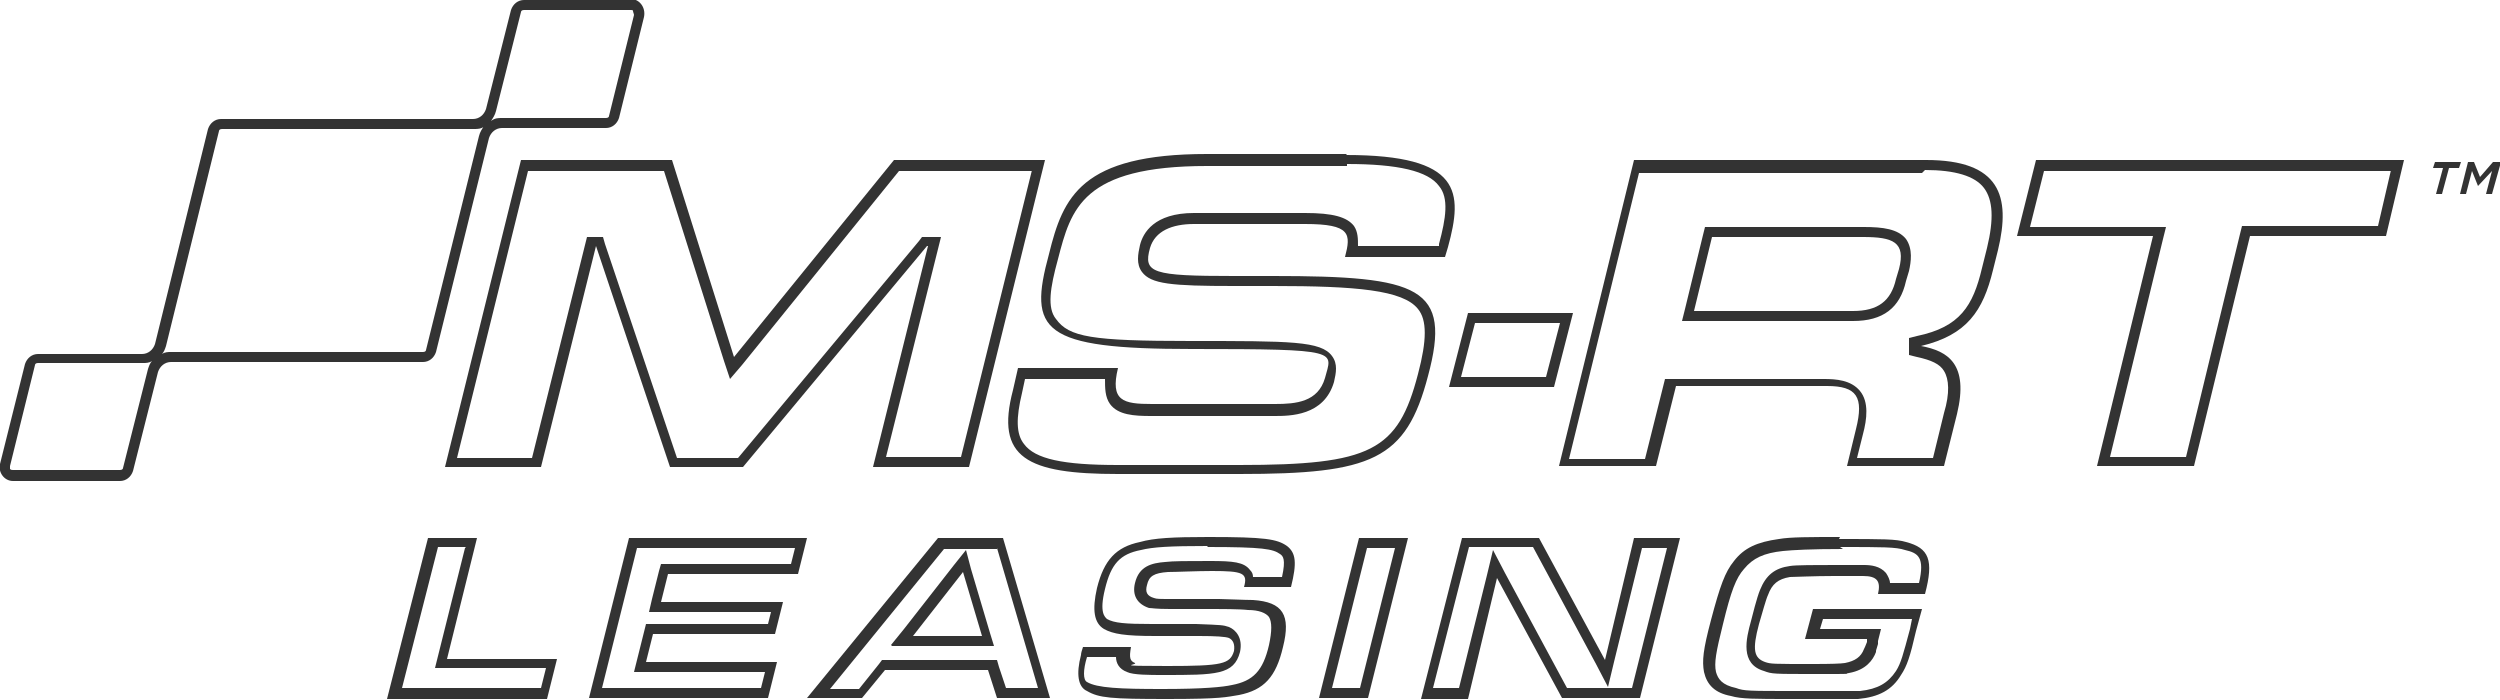
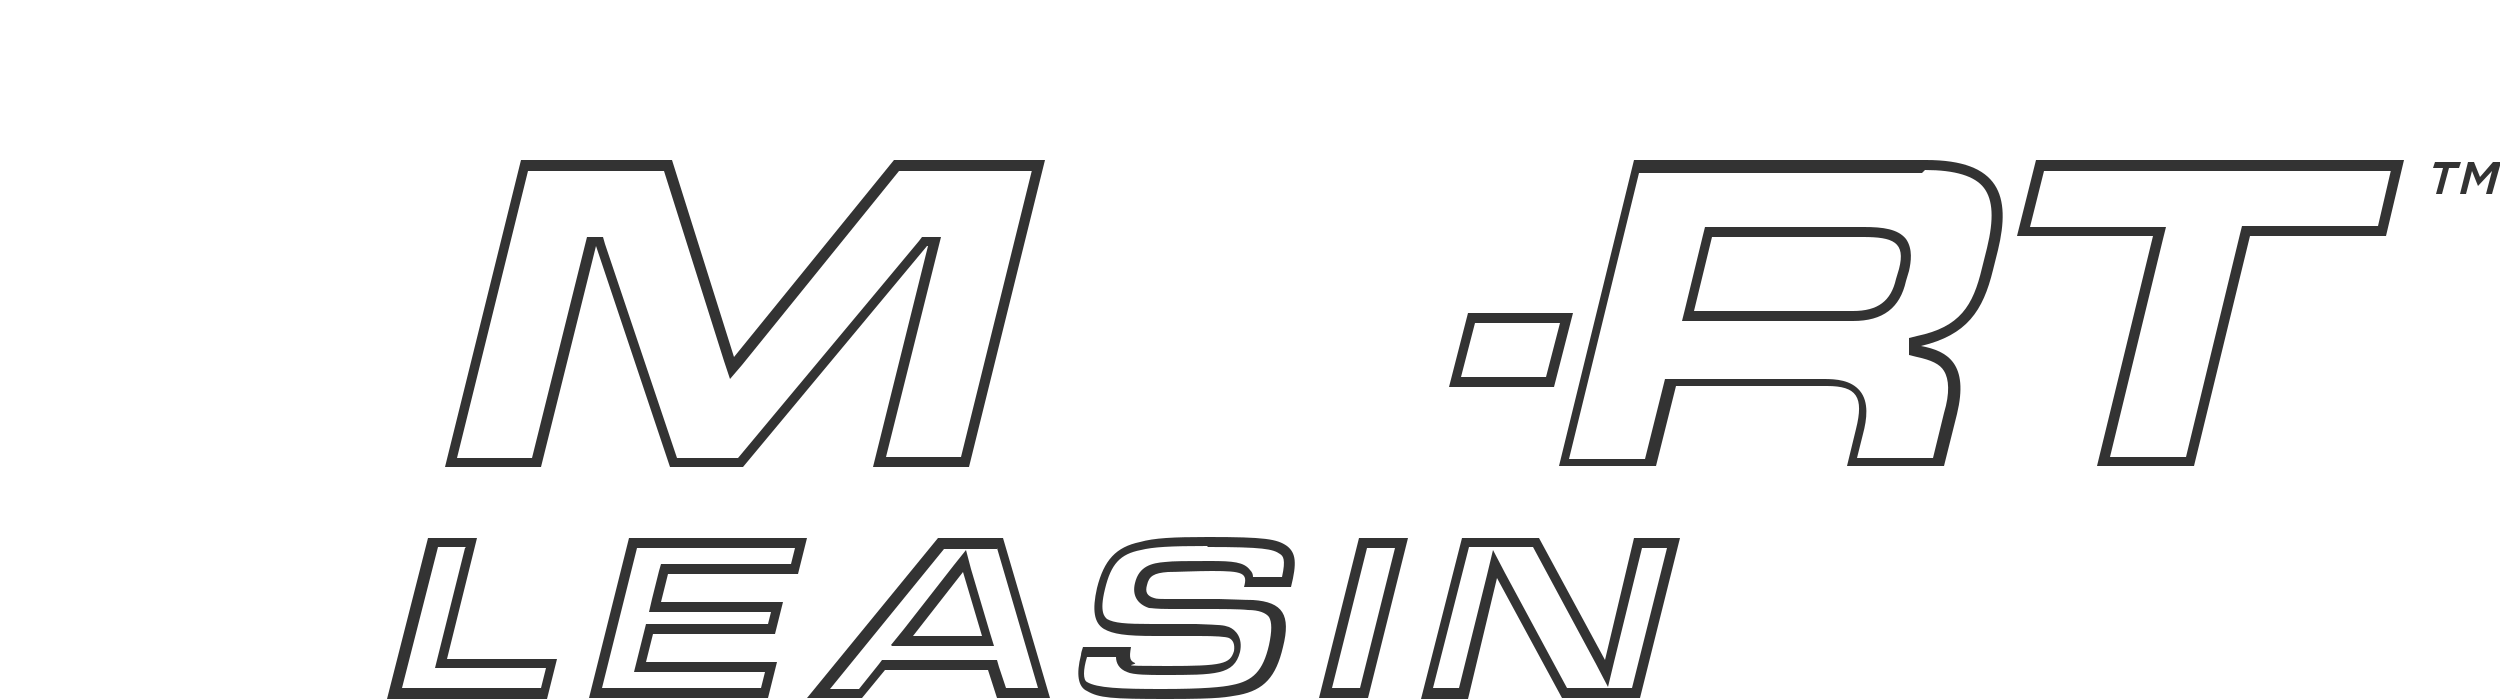
<svg xmlns="http://www.w3.org/2000/svg" id="Layer_1" data-name="Layer 1" version="1.1" viewBox="0 0 250 70" width="250" height="70">
  <defs>
    <style>
                            .cls-1 {
                                fill: #333;
                                stroke-width: 0px;
                            }
                            </style>
  </defs>
-   <path class="cls-1" d="M63.1,1c.1,0,.2,0,.2.1,0,.1.1.3.1.4l-2.5,10.1c0,.1-.1.2-.3.2h-10.4c-.4,0-.7,0-1.1.3.2-.3.4-.6.5-1l2.5-9.9c0-.1.1-.2.3-.2h10.7M48.4,12.6c-.2.3-.4.6-.5,1l-5.3,21.4c0,.1-.1.2-.3.2h-25.2c-.3,0-.6,0-.9.2.2-.2.3-.5.4-.8l5.3-21.5c0-.1.1-.2.3-.2h25.2c.4,0,.7,0,1.1-.3M15.2,36.1c-.2.2-.3.5-.4.8l-2.5,9.9c0,.1-.1.2-.3.2H1.3c-.1,0-.2,0-.3-.1,0,0,0-.1,0-.3l2.5-10.1c0-.1.1-.2.3-.2h10.5c.3,0,.6,0,.9-.2M63.1,0h-10.7c-.6,0-1.1.4-1.3,1l-2.5,9.9c-.2.6-.7,1-1.3,1h-25.2c-.6,0-1.1.4-1.3,1l-5.3,21.5c-.2.6-.7,1-1.3,1H3.8c-.6,0-1.1.4-1.3,1L0,46.4c-.2.8.4,1.7,1.3,1.7h10.7c.6,0,1.1-.4,1.3-1l2.5-9.9c.2-.6.7-1,1.3-1h25.2c.6,0,1.1-.4,1.3-1l5.3-21.4c.2-.6.7-1,1.3-1h10.4c.6,0,1.1-.4,1.3-1l2.5-10.1c.2-1-.5-1.8-1.3-1.8h0Z" />
  <path class="cls-1" d="M192.5,17c3,0,5,.6,5.9,1.8.9,1.2,1,3.1.3,6l-.5,2c-.9,3.8-2.2,5.9-6.5,6.8l-.8.2v.8h0v.9l.8.2c1.4.3,2.3.7,2.7,1.4.5.8.6,2.2,0,4.2l-1.1,4.5h-7.6l.6-2.4c.4-1.5.6-3.2-.3-4.3-.9-1.1-2.4-1.2-3.6-1.2h-15.9l-.2.8-1.8,7.2h-7.6l7-28.6h28.3M168.1,32.1h17.2c3,0,4.7-1.3,5.3-4l.3-1c.2-.9.4-2.2-.3-3.2-.8-1-2.3-1.2-4.2-1.2h-15.9l-.2.8-1.8,7.4-.3,1.2M192.5,16h-29.1l-7.5,30.6h9.7l2-8h15.1c3,0,3.7,1.1,2.9,4.3l-.9,3.7h9.7l1.3-5.2c1.2-5-.9-6.3-3.6-6.8h0c4.6-1.1,6.2-3.5,7.2-7.6l.5-2c1.3-5.4.2-9-7.2-9h0ZM169.4,31.1l1.8-7.4h15.1c3,0,4.3.5,3.6,3.2l-.3,1c-.5,2.2-1.8,3.2-4.3,3.2h-15.9Z" />
  <path class="cls-1" d="M239.1,17l-1.3,5.6h-13.6l-.2.8-5.4,22.3h-7.6l5.3-21.8.3-1.2h-13.6l1.4-5.6h34.7M240.3,16h-36.7l-1.9,7.6h13.6l-5.6,23h9.7l5.6-23h13.6l1.8-7.6h0Z" />
  <path class="cls-1" d="M103.2,17l-7.1,28.7h-7.5l5.2-20.8.3-1.2h-1.9l-.3.4-18.1,21.7h-6.1l-7.2-21.4-.2-.7h-1.6l-.2.8-5.3,21.3h-7.5l7.1-28.7h13.6l6,19,.6,1.8,1.2-1.4,15.7-19.4h13.3M104.5,16h-15.1l-16,19.7-6.2-19.7h-15.1l-7.6,30.7h9.6l5.5-22.1h0l7.4,22.1h7.3l18.4-22.1h.1l-5.5,22.1h9.6l7.6-30.7h0Z" />
-   <path class="cls-1" d="M134.7,16.4c5.1,0,8.1.7,9.2,2.2,1,1.2.7,3.2,0,5.8v.2h-8.1c0-.7,0-1.4-.4-2-.7-.9-2.1-1.3-4.9-1.3h-11.1c-4,0-5.1,2-5.4,3.2-.2.9-.4,1.9.2,2.7.9,1.2,2.9,1.4,9.2,1.4s1.8,0,2.8,0h1.1c8.3,0,13,.4,14.5,2.3.9,1.1.9,3.1,0,6.5-2,7.7-4.7,9.1-17.9,9.1h-12.1c-5.5,0-8.3-.6-9.4-2.1-.8-1-.8-2.6-.2-5.1h0s0,0,0,0l.3-1.4h8c0,.9,0,1.8.5,2.5.8,1.1,2.4,1.2,4.1,1.2h12.3c1.6,0,5,0,6-3.4.2-.9.4-1.8-.2-2.6-1.1-1.5-4.1-1.5-14.1-1.5s-12.2-.4-13.5-2.2c-.9-1.1-.6-3.1.2-6,1.3-5,2.4-9.3,14.9-9.3h14M134.7,15.4h-14c-12.6,0-14.4,4.3-15.8,10-2.1,7.7-.8,9.5,14.3,9.5s14,.2,13.3,2.9c-.7,2.4-2.9,2.6-5,2.6h-12.3c-2.9,0-4.2-.3-3.4-3.6h-10l-.5,2.2c-1.8,6.8,1.4,8.4,10.5,8.4h12.1c13.3,0,16.7-1.4,18.9-9.8,2.4-8.9-.8-10-15.5-10s-.7,0-1.1,0c-1,0-2,0-2.8,0-8.2,0-9.1-.3-8.4-2.8.5-1.7,2.2-2.4,4.4-2.4h11.1c4.6,0,4.6,1,4,3.3h10l.3-1c1.5-5.5,1.4-9.2-10.2-9.2h0Z" />
  <path class="cls-1" d="M156,32.3l-1.4,5.4h-8.5l1.4-5.4h8.5M157.3,31.3h-10.5l-1.9,7.4h10.5l1.9-7.4h0Z" />
  <path class="cls-1" d="M250,16.2h-.7l-1.3,1.5-.6-1.5h-.6l-.8,3.2h.6l.6-2.3.6,1.5h0l1.4-1.5-.6,2.3h.6l.9-3.2h0ZM246.1,16.2h-2.6l-.2.6h1l-.7,2.6h.6l.7-2.6h1l.2-.6h0Z" />
  <path class="cls-1" d="M46.5,54.8l-2.7,10.8-.3,1.2h11.1l-.5,2h-13.9l3.6-14.1h2.8M47.7,53.8h-4.9l-4.1,16.1h16l1-4h-11l3-12.1h0Z" />
  <path class="cls-1" d="M79.5,54.8l-.4,1.6h-13l-.2.7-.7,2.8-.3,1.3h12.2l-.3,1.2h-12.2l-.2.8-.7,2.8-.3,1.2h13.1l-.4,1.6h-15.9l3.5-14h15.8M80.8,53.8h-17.9l-4,16h17.9l.9-3.6h-13.1l.7-2.8h12.2l.8-3.2h-12.2l.7-2.8h13l.9-3.6h0Z" />
  <path class="cls-1" d="M99.7,54.8l4.1,14h-3.2l-.7-2.1-.2-.7h-11.5l-.3.4-2,2.5h-2.9l11.4-14h5.3M89.2,64.6h10.2l-.4-1.3-1.9-6.4-.5-1.9-1.2,1.5-5,6.4-1.3,1.6M100.4,53.8h-6.6l-13.1,16h5.5l2.3-2.8h10.3l.9,2.8h5.3l-4.7-16h0ZM91.3,63.6l5-6.4,1.9,6.4h-6.9Z" />
  <path class="cls-1" d="M120.8,54.7c5.5,0,6.5.2,7.2.7.3.2.6.5.2,2.3h-2.9c0-.3-.1-.5-.3-.7-.6-.8-1.7-.9-4-.9s-3.7,0-4.5.1c-1.3.1-2.6.4-3,2.1-.3,1.2.2,2.1,1.4,2.5h0s0,0,0,0h0c.3,0,.6.1,2.1.1h4.5c.4,0,2.5,0,3.3.1,1.1,0,1.8.3,2.1.7.3.5.3,1.4,0,2.8-.6,2.6-1.6,3.6-3.7,4-.9.2-2.8.4-7,.4s-6.5-.1-7.5-.7c-.4-.2-.4-1.2,0-2.5,0,0,0,0,0,0h2.9c0,.6.3,1.2,1.1,1.5.6.3,2.3.3,3.6.3,5.3,0,7.1,0,7.7-2.3.3-1.4-.4-2.2-1.1-2.5-.6-.2-.7-.2-3.3-.3h-4.4c-2.7,0-3.8-.1-4.5-.5-.2-.2-.8-.6-.2-3,.6-2.5,1.5-3.5,3.6-3.9,1.2-.3,2.9-.4,6.6-.4M120.8,53.7c-3.5,0-5.4.1-6.8.5-2.4.5-3.6,1.8-4.3,4.6-.5,2.2-.3,3.5.7,4.1.9.5,2.1.7,5.1.7h4.4q2.5,0,3,.2c.4.2.6.6.5,1.3-.4,1.3-1.1,1.5-6.7,1.5s-2.9-.1-3.2-.3c-.5-.2-.6-.5-.4-1.6h0s-4.8,0-4.8,0c-.1.3-.2.6-.2.8-.5,1.9-.3,3.2.6,3.6,1.2.7,2.4.8,8,.8s5.9-.2,7.2-.4c2.5-.5,3.7-1.8,4.4-4.8.8-3.2,0-4.5-3-4.7-.8,0-2.9-.1-3.4-.1h-4.5c-1.6,0-1.7,0-2-.1-.7-.2-.9-.6-.7-1.3.2-.9.7-1.2,2.1-1.3.8,0,2.9-.1,4.4-.1,3.1,0,3.6.2,3.2,1.6h4.7c.6-2.4.5-3.4-.4-4.1-1-.7-2.2-.9-7.8-.9h0Z" />
  <path class="cls-1" d="M139.5,54.8l-3.5,14h-2.8l3.5-14h2.8M140.8,53.8h-4.9l-4,16h4.9l4-16h0Z" />
  <path class="cls-1" d="M166.7,54.8l-3.5,14h-6.5l-6.2-11.5-1.2-2.3-.6,2.5-2.8,11.3h-2.6l3.6-14.1h6.4l6.3,11.7,1.2,2.3.6-2.5,2.8-11.4h2.5M168,53.8h-4.6l-2.9,12.2-6.6-12.2h-7.7l-4.1,16.1h4.7l2.9-12.1,6.5,12h7.8l4-16h0Z" />
-   <path class="cls-1" d="M184,54.7c4.3,0,5.6,0,6.5.3,1.3.3,2,.7,1.4,3.3h-2.9c0-.3-.2-.7-.4-1-.6-.7-1.5-.8-2.2-.8h-2.9c-1.8,0-4,0-4.5.1-1.5.2-2.4.9-3,2.4-.3.7-.8,2.7-.9,3.1-.5,1.8-1.1,4.3,1.3,5,.8.3.9.3,5.2.3s2.6,0,3.3-.1c1.7-.3,2.4-1.3,2.7-2.1h0s0,0,0,0c0,0,0,0,0-.1,0-.1.1-.3.2-.7v-.3c0,0,.3-1.2.3-1.2h-6.1l.3-1h8.9l-.2,1c-.7,2.6-.9,3.4-1.4,4.2-.8,1.2-1.8,1.8-3.6,2-.5,0-2.1,0-6.6,0s-5,0-5.8-.3c-1.4-.3-1.8-.9-2-1.6-.2-.9,0-2,.7-4.8.8-3.3,1.3-4.6,2.1-5.5.9-1.1,2-1.6,3.9-1.8,1-.1,2.8-.2,6-.2M184,53.7c-3,0-5,0-6.1.2-2.2.3-3.5.9-4.5,2.2-.9,1.1-1.4,2.5-2.3,5.9-.8,3-.9,4.1-.7,5.2.3,1.3,1.1,2.1,2.7,2.4,1,.3,2.4.3,6,.3s6.2,0,6.7,0c2.1-.2,3.4-.9,4.3-2.4.6-.9.9-1.8,1.5-4.4l.6-2.2h-10.9l-.8,3h6.2v.3c-.2.5-.2.5-.3.7-.3.8-.9,1.2-1.9,1.4q-.6.1-3.1.1c-4.2,0-4.3,0-4.9-.2-1.1-.4-1.3-1.2-.6-3.8.3-1,.7-2.5.9-2.9.4-1.1,1-1.6,2.2-1.8.4,0,2.4-.1,4.4-.1h2.9c1.4,0,1.8.5,1.5,1.8h4.7c.9-3.4.4-4.6-1.9-5.2-1-.3-2.3-.3-6.7-.3h0Z" />
</svg>